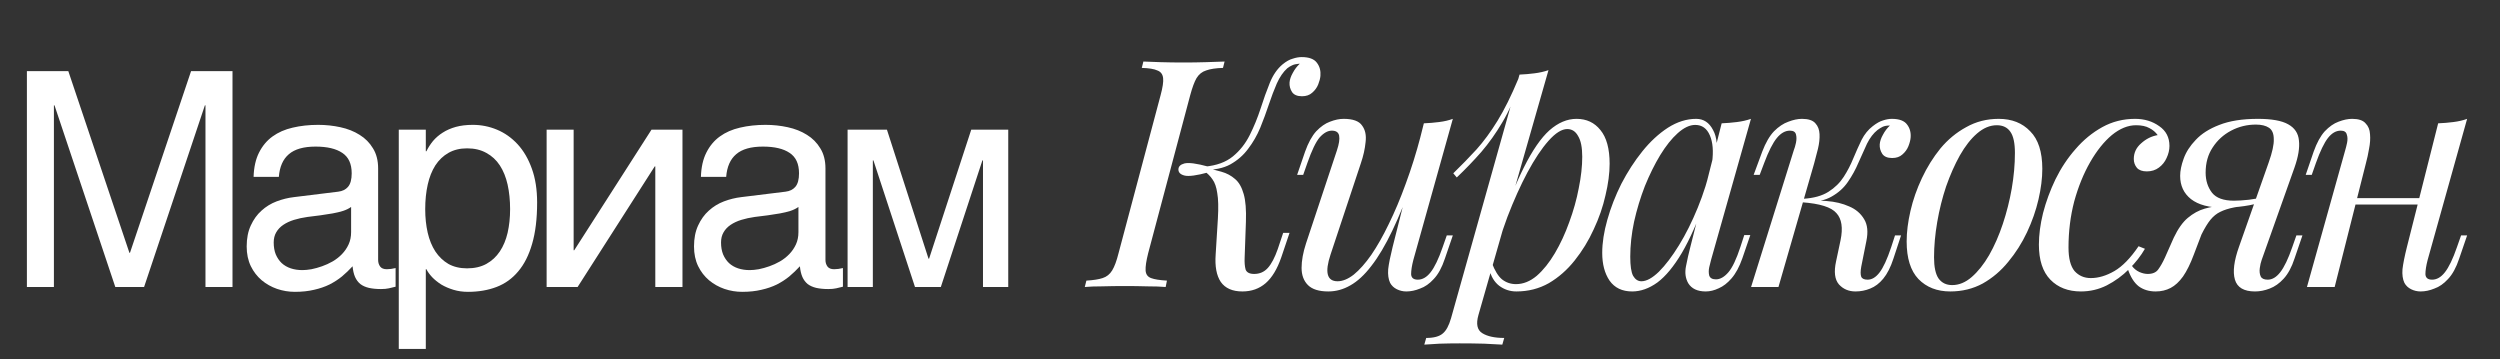
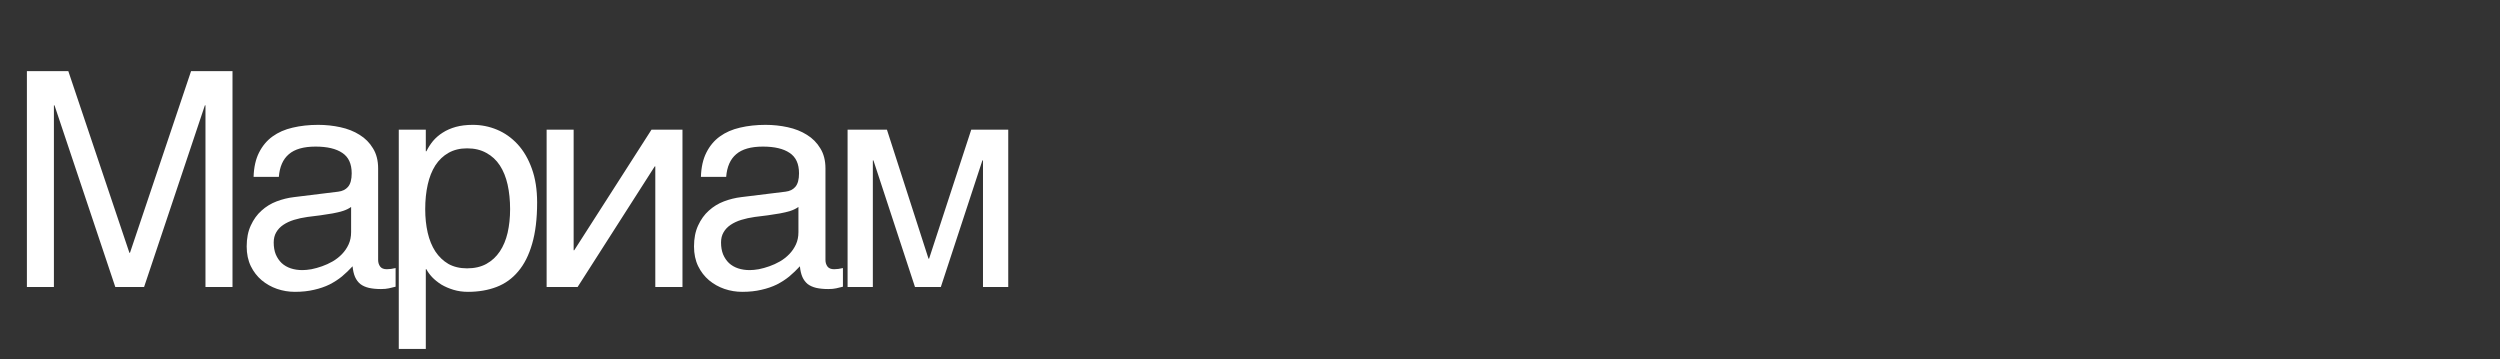
<svg xmlns="http://www.w3.org/2000/svg" width="174" height="25" viewBox="0 0 174 25" fill="none">
  <rect x="0" y="0" width="174" height="25" fill="#333333" stroke="none" />
-   <path d="M79.912 17.625C79.778 18.157 79.719 18.556 79.734 18.822C79.749 19.088 79.875 19.265 80.111 19.354C80.347 19.443 80.717 19.502 81.219 19.531L81.13 19.975C80.791 19.945 80.362 19.93 79.845 19.93C79.343 19.916 78.833 19.908 78.316 19.908C77.74 19.908 77.208 19.916 76.72 19.93C76.232 19.93 75.826 19.945 75.501 19.975L75.612 19.531C76.099 19.502 76.476 19.443 76.742 19.354C77.023 19.265 77.245 19.088 77.407 18.822C77.57 18.556 77.717 18.157 77.85 17.625L80.776 6.632C80.924 6.086 80.983 5.687 80.953 5.436C80.924 5.17 80.791 4.992 80.554 4.904C80.333 4.8 79.971 4.741 79.468 4.726L79.579 4.283C79.875 4.298 80.273 4.313 80.776 4.327C81.278 4.342 81.817 4.35 82.394 4.35C82.911 4.35 83.421 4.342 83.923 4.327C84.44 4.313 84.876 4.298 85.231 4.283L85.12 4.726C84.618 4.741 84.226 4.8 83.945 4.904C83.665 4.992 83.443 5.17 83.28 5.436C83.132 5.687 82.985 6.086 82.837 6.632L79.912 17.625ZM87.292 19.066C87.676 19.066 87.994 18.926 88.245 18.645C88.496 18.364 88.725 17.928 88.932 17.337L89.309 16.207H89.752L89.176 17.913C88.895 18.726 88.533 19.325 88.09 19.709C87.646 20.093 87.107 20.285 86.472 20.285C85.777 20.285 85.275 20.063 84.965 19.62C84.669 19.177 84.551 18.541 84.61 17.714L84.765 15.21C84.81 14.441 84.795 13.85 84.721 13.437C84.662 13.023 84.551 12.705 84.388 12.483C84.241 12.262 84.041 12.062 83.79 11.885L83.834 11.663C84.263 11.752 84.654 11.848 85.009 11.952C85.378 12.055 85.696 12.225 85.962 12.461C86.228 12.683 86.427 13.03 86.56 13.503C86.693 13.961 86.745 14.604 86.716 15.431L86.627 17.936C86.612 18.261 86.634 18.534 86.693 18.756C86.767 18.962 86.967 19.066 87.292 19.066ZM84.1 11.996C83.288 12.217 82.734 12.291 82.438 12.217C82.157 12.144 82.017 12.003 82.017 11.796C82.017 11.59 82.157 11.449 82.438 11.375C82.734 11.301 83.288 11.375 84.1 11.597V11.996ZM89.597 4.749C89.316 5 89.072 5.354 88.865 5.812C88.673 6.256 88.489 6.743 88.311 7.275C88.134 7.807 87.935 8.346 87.713 8.893C87.491 9.425 87.211 9.913 86.871 10.356C86.546 10.799 86.132 11.161 85.63 11.442C85.142 11.708 84.536 11.833 83.812 11.819L83.856 11.597C84.669 11.523 85.319 11.287 85.807 10.888C86.294 10.489 86.686 9.994 86.981 9.403C87.277 8.812 87.528 8.199 87.735 7.563C87.942 6.913 88.156 6.315 88.378 5.768C88.599 5.221 88.895 4.793 89.264 4.483C89.516 4.276 89.752 4.143 89.974 4.084C90.195 4.01 90.402 3.973 90.594 3.973C91.111 3.973 91.466 4.106 91.658 4.372C91.85 4.623 91.931 4.926 91.902 5.28C91.887 5.458 91.835 5.657 91.747 5.879C91.658 6.1 91.518 6.293 91.326 6.455C91.148 6.618 90.912 6.699 90.616 6.699C90.291 6.699 90.062 6.603 89.929 6.411C89.796 6.204 89.737 5.982 89.752 5.746C89.767 5.539 89.841 5.317 89.974 5.081C90.106 4.83 90.269 4.616 90.461 4.438C90.446 4.438 90.432 4.438 90.417 4.438C90.417 4.438 90.409 4.438 90.395 4.438C90.203 4.453 90.047 4.49 89.929 4.549C89.826 4.593 89.715 4.66 89.597 4.749ZM98.436 12.306C97.904 13.784 97.394 15.032 96.906 16.052C96.419 17.071 95.931 17.891 95.444 18.512C94.971 19.132 94.483 19.583 93.981 19.864C93.493 20.145 92.983 20.285 92.451 20.285C91.801 20.285 91.329 20.137 91.033 19.842C90.738 19.546 90.59 19.147 90.59 18.645C90.59 18.142 90.693 17.574 90.9 16.938L93.05 10.467C93.198 10.023 93.249 9.684 93.205 9.447C93.161 9.211 92.991 9.093 92.695 9.093C92.415 9.093 92.134 9.248 91.853 9.558C91.587 9.868 91.299 10.467 90.989 11.353L90.701 12.173H90.279L90.834 10.555C91.055 9.935 91.314 9.462 91.609 9.137C91.92 8.812 92.237 8.59 92.562 8.472C92.902 8.339 93.22 8.272 93.515 8.272C94.165 8.272 94.594 8.428 94.801 8.738C95.022 9.033 95.104 9.418 95.045 9.89C95 10.363 94.889 10.858 94.712 11.375L92.607 17.714C92.193 18.955 92.356 19.576 93.094 19.576C93.449 19.576 93.826 19.421 94.225 19.11C94.624 18.785 95.03 18.327 95.444 17.736C95.857 17.13 96.264 16.414 96.662 15.586C97.076 14.744 97.468 13.813 97.837 12.794C98.221 11.759 98.569 10.651 98.879 9.469L98.436 12.306ZM98.369 18.091C98.266 18.49 98.214 18.822 98.214 19.088C98.229 19.339 98.384 19.465 98.679 19.465C99.004 19.465 99.3 19.295 99.566 18.955C99.847 18.601 100.127 18.017 100.408 17.204L100.696 16.384H101.117L100.563 18.002C100.356 18.623 100.098 19.096 99.787 19.421C99.492 19.746 99.174 19.967 98.835 20.085C98.509 20.218 98.192 20.285 97.882 20.285C97.645 20.285 97.423 20.233 97.217 20.13C97.01 20.026 96.855 19.879 96.751 19.686C96.633 19.435 96.589 19.118 96.618 18.733C96.662 18.349 96.766 17.832 96.928 17.182L99.1 8.583C99.47 8.568 99.824 8.538 100.164 8.494C100.519 8.45 100.837 8.376 101.117 8.272L98.369 18.091ZM109.082 8.982C108.698 8.982 108.262 9.255 107.775 9.802C107.302 10.334 106.814 11.065 106.312 11.996C105.824 12.912 105.359 13.946 104.916 15.099C104.487 16.251 104.125 17.448 103.83 18.689L104.229 16.296C104.864 14.36 105.477 12.809 106.068 11.641C106.659 10.459 107.25 9.602 107.841 9.07C108.447 8.538 109.075 8.272 109.725 8.272C110.42 8.272 110.974 8.531 111.387 9.048C111.816 9.565 112.03 10.348 112.03 11.398C112.03 12.062 111.934 12.794 111.742 13.592C111.565 14.389 111.291 15.18 110.922 15.963C110.567 16.746 110.124 17.47 109.592 18.135C109.075 18.785 108.477 19.31 107.797 19.709C107.117 20.093 106.364 20.285 105.536 20.285C105.093 20.285 104.694 20.152 104.339 19.886C104 19.62 103.771 19.236 103.652 18.733L103.83 18.29C104.037 18.837 104.273 19.221 104.539 19.443C104.82 19.664 105.145 19.775 105.514 19.775C106.016 19.775 106.497 19.583 106.955 19.199C107.413 18.8 107.834 18.275 108.218 17.625C108.602 16.975 108.935 16.259 109.215 15.476C109.511 14.678 109.732 13.887 109.88 13.104C110.043 12.306 110.124 11.575 110.124 10.91C110.124 10.26 110.028 9.78 109.836 9.469C109.659 9.144 109.407 8.982 109.082 8.982ZM105.758 5.192C106.112 5.177 106.46 5.147 106.8 5.103C107.154 5.059 107.479 4.985 107.775 4.882L102.899 21.925C102.722 22.546 102.81 22.967 103.165 23.188C103.519 23.41 104.029 23.521 104.694 23.521L104.561 23.986C104.266 23.971 103.844 23.949 103.298 23.92C102.766 23.905 102.197 23.898 101.591 23.898C101.133 23.898 100.668 23.905 100.195 23.92C99.722 23.949 99.368 23.971 99.131 23.986L99.264 23.521C99.796 23.521 100.18 23.417 100.417 23.21C100.653 23.018 100.845 22.664 100.993 22.147L105.758 5.192ZM101.148 12.062C101.724 11.501 102.263 10.947 102.766 10.4C103.268 9.839 103.756 9.174 104.229 8.405C104.701 7.637 105.182 6.669 105.669 5.502L105.736 5.857C105.411 6.861 105.019 7.748 104.561 8.516C104.118 9.27 103.63 9.957 103.098 10.577C102.566 11.183 101.998 11.774 101.392 12.351L101.148 12.062ZM114.241 19.576C114.596 19.576 115.002 19.354 115.46 18.911C115.919 18.453 116.384 17.84 116.857 17.071C117.33 16.303 117.765 15.431 118.164 14.456C118.563 13.481 118.881 12.469 119.117 11.42L118.741 13.813C118.179 15.38 117.618 16.643 117.056 17.603C116.495 18.549 115.926 19.236 115.35 19.664C114.773 20.078 114.19 20.285 113.599 20.285C112.904 20.285 112.38 20.034 112.025 19.531C111.685 19.029 111.515 18.386 111.515 17.603C111.515 16.894 111.634 16.126 111.87 15.298C112.106 14.456 112.432 13.621 112.845 12.794C113.274 11.966 113.761 11.213 114.308 10.533C114.855 9.853 115.446 9.307 116.081 8.893C116.731 8.479 117.389 8.272 118.054 8.272C118.571 8.272 118.962 8.531 119.228 9.048C119.509 9.551 119.568 10.26 119.406 11.176L119.162 11.309C119.265 10.526 119.213 9.898 119.007 9.425C118.8 8.937 118.46 8.694 117.987 8.694C117.603 8.694 117.197 8.886 116.768 9.27C116.354 9.639 115.948 10.149 115.549 10.799C115.165 11.434 114.81 12.151 114.485 12.949C114.175 13.747 113.924 14.574 113.732 15.431C113.554 16.273 113.466 17.086 113.466 17.869C113.466 18.505 113.532 18.948 113.665 19.199C113.813 19.45 114.005 19.576 114.241 19.576ZM119.827 8.583C120.181 8.568 120.536 8.538 120.89 8.494C121.245 8.45 121.57 8.376 121.866 8.272L119.095 18.069C119.066 18.202 119.021 18.379 118.962 18.601C118.918 18.807 118.918 18.999 118.962 19.177C119.021 19.354 119.176 19.443 119.428 19.443C119.723 19.443 120.011 19.28 120.292 18.955C120.573 18.63 120.853 18.039 121.134 17.182L121.4 16.362H121.821L121.267 17.98C121.06 18.571 120.809 19.036 120.514 19.376C120.233 19.701 119.937 19.93 119.627 20.063C119.317 20.211 119.014 20.285 118.718 20.285C118.142 20.285 117.736 20.093 117.499 19.709C117.307 19.369 117.256 18.977 117.344 18.534C117.433 18.076 117.536 17.618 117.655 17.16L119.827 8.583ZM129.544 18.556C129.485 18.881 129.485 19.118 129.544 19.265C129.603 19.398 129.751 19.465 129.987 19.465C130.283 19.465 130.556 19.302 130.807 18.977C131.073 18.637 131.346 18.046 131.627 17.204L131.893 16.384H132.314L131.782 18.002C131.59 18.593 131.354 19.058 131.073 19.398C130.807 19.723 130.504 19.952 130.164 20.085C129.839 20.218 129.499 20.285 129.145 20.285C128.672 20.285 128.288 20.122 127.992 19.797C127.697 19.457 127.63 18.918 127.793 18.179L128.103 16.717C128.28 15.86 128.184 15.232 127.815 14.833C127.46 14.419 126.663 14.168 125.421 14.079V13.991C125.983 13.946 126.552 13.946 127.128 13.991C127.719 14.035 128.244 14.161 128.702 14.367C129.16 14.559 129.507 14.855 129.743 15.254C129.98 15.638 130.031 16.148 129.898 16.783L129.544 18.556ZM131.494 8.738C131.317 8.738 131.162 8.767 131.029 8.827C130.91 8.886 130.792 8.96 130.674 9.048C130.393 9.27 130.15 9.587 129.943 10.001C129.751 10.415 129.551 10.858 129.344 11.331C129.152 11.789 128.908 12.232 128.613 12.661C128.332 13.075 127.955 13.414 127.483 13.68C127.025 13.946 126.426 14.072 125.687 14.057L125.466 14.079L125.51 13.835C126.234 13.791 126.818 13.629 127.261 13.348C127.704 13.067 128.059 12.72 128.325 12.306C128.591 11.893 128.812 11.464 128.99 11.021C129.182 10.563 129.374 10.134 129.566 9.735C129.773 9.336 130.031 9.019 130.342 8.782C130.608 8.575 130.844 8.442 131.051 8.383C131.272 8.309 131.479 8.272 131.671 8.272C132.189 8.272 132.543 8.405 132.735 8.671C132.927 8.923 133.009 9.225 132.979 9.58C132.964 9.757 132.913 9.957 132.824 10.178C132.735 10.4 132.595 10.592 132.403 10.755C132.225 10.917 131.989 10.998 131.694 10.998C131.369 10.998 131.139 10.902 131.007 10.71C130.874 10.504 130.814 10.282 130.829 10.046C130.844 9.839 130.918 9.617 131.051 9.381C131.184 9.129 131.346 8.915 131.538 8.738C131.524 8.738 131.516 8.738 131.516 8.738C131.516 8.738 131.509 8.738 131.494 8.738ZM123.781 19.975H121.875L124.845 10.467C124.904 10.319 124.956 10.142 125 9.935C125.045 9.713 125.045 9.521 125 9.358C124.956 9.181 124.816 9.093 124.579 9.093C124.254 9.093 123.951 9.262 123.671 9.602C123.39 9.942 123.094 10.526 122.784 11.353L122.474 12.173H122.053L122.651 10.555C122.887 9.935 123.161 9.462 123.471 9.137C123.796 8.812 124.129 8.59 124.468 8.472C124.808 8.339 125.126 8.272 125.421 8.272C125.865 8.272 126.175 8.376 126.352 8.583C126.53 8.775 126.626 9.026 126.64 9.336C126.655 9.647 126.618 9.986 126.53 10.356C126.441 10.71 126.352 11.05 126.264 11.375L123.781 19.975ZM138.975 8.716C138.502 8.716 138.044 8.908 137.601 9.292C137.173 9.661 136.774 10.171 136.404 10.821C136.05 11.457 135.732 12.173 135.451 12.971C135.185 13.769 134.978 14.596 134.831 15.453C134.683 16.31 134.609 17.13 134.609 17.913C134.609 18.578 134.712 19.066 134.919 19.376C135.141 19.686 135.459 19.842 135.872 19.842C136.345 19.842 136.796 19.657 137.224 19.288C137.668 18.903 138.074 18.394 138.443 17.758C138.813 17.108 139.13 16.384 139.396 15.586C139.662 14.788 139.869 13.968 140.017 13.126C140.165 12.269 140.238 11.442 140.238 10.644C140.238 9.964 140.135 9.477 139.928 9.181C139.721 8.871 139.404 8.716 138.975 8.716ZM132.703 16.805C132.703 16.155 132.792 15.446 132.969 14.678C133.146 13.909 133.412 13.148 133.767 12.395C134.121 11.641 134.55 10.954 135.052 10.334C135.569 9.713 136.168 9.218 136.848 8.849C137.527 8.465 138.281 8.272 139.108 8.272C140.024 8.272 140.756 8.561 141.302 9.137C141.864 9.698 142.145 10.57 142.145 11.752C142.145 12.402 142.056 13.111 141.879 13.88C141.701 14.648 141.435 15.409 141.081 16.163C140.726 16.916 140.29 17.603 139.773 18.224C139.271 18.844 138.68 19.347 138 19.731C137.32 20.1 136.567 20.285 135.739 20.285C134.823 20.285 134.085 19.997 133.523 19.421C132.976 18.844 132.703 17.973 132.703 16.805ZM148.667 8.716C148.105 8.716 147.544 8.945 146.982 9.403C146.436 9.861 145.933 10.489 145.475 11.287C145.017 12.085 144.648 12.993 144.367 14.013C144.101 15.032 143.968 16.103 143.968 17.226C143.968 17.98 144.109 18.527 144.389 18.866C144.685 19.192 145.062 19.354 145.52 19.354C146.051 19.354 146.598 19.192 147.16 18.866C147.721 18.541 148.283 17.965 148.844 17.138L149.287 17.315C149.007 17.803 148.637 18.275 148.179 18.733C147.721 19.192 147.204 19.568 146.628 19.864C146.066 20.145 145.468 20.285 144.832 20.285C143.946 20.285 143.237 20.012 142.705 19.465C142.173 18.918 141.907 18.105 141.907 17.027C141.907 16.347 142.003 15.616 142.195 14.833C142.402 14.035 142.69 13.252 143.059 12.483C143.444 11.7 143.909 10.998 144.456 10.378C145.002 9.743 145.623 9.233 146.317 8.849C147.012 8.465 147.773 8.272 148.6 8.272C149.25 8.272 149.812 8.442 150.285 8.782C150.757 9.107 150.994 9.565 150.994 10.156C150.994 10.437 150.927 10.718 150.794 10.998C150.676 11.264 150.499 11.486 150.262 11.663C150.026 11.841 149.745 11.929 149.42 11.929C149.11 11.929 148.881 11.848 148.733 11.686C148.585 11.508 148.512 11.301 148.512 11.065C148.512 10.636 148.681 10.274 149.021 9.979C149.361 9.669 149.745 9.477 150.174 9.403C150.026 9.196 149.834 9.033 149.598 8.915C149.361 8.782 149.051 8.716 148.667 8.716ZM157.901 11.309C158.152 10.6 158.27 10.06 158.255 9.691C158.255 9.307 158.145 9.041 157.923 8.893C157.701 8.745 157.398 8.671 157.014 8.671C156.394 8.671 155.817 8.812 155.286 9.093C154.754 9.373 154.325 9.765 154 10.267C153.675 10.755 153.512 11.338 153.512 12.018C153.512 12.565 153.66 13.03 153.956 13.414C154.251 13.784 154.761 13.968 155.485 13.968C155.766 13.968 156.113 13.946 156.527 13.902C156.955 13.843 157.295 13.784 157.546 13.725L157.613 13.991C157.199 14.153 156.726 14.271 156.194 14.345C155.677 14.419 155.189 14.456 154.731 14.456C153.756 14.456 153.01 14.257 152.493 13.858C151.991 13.459 151.739 12.919 151.739 12.24C151.739 11.885 151.821 11.486 151.983 11.043C152.146 10.585 152.426 10.149 152.825 9.735C153.224 9.307 153.771 8.96 154.465 8.694C155.175 8.413 156.069 8.272 157.147 8.272C158.108 8.272 158.809 8.398 159.253 8.649C159.711 8.9 159.962 9.277 160.006 9.78C160.065 10.282 159.962 10.91 159.696 11.663L157.413 18.091C157.354 18.253 157.31 18.445 157.28 18.667C157.251 18.889 157.273 19.081 157.347 19.243C157.421 19.391 157.583 19.465 157.834 19.465C158.145 19.465 158.433 19.295 158.699 18.955C158.979 18.601 159.26 18.017 159.541 17.204L159.829 16.384H160.25L159.696 18.002C159.504 18.593 159.253 19.058 158.942 19.398C158.647 19.723 158.322 19.952 157.967 20.085C157.627 20.218 157.288 20.285 156.948 20.285C156.179 20.285 155.714 20.012 155.551 19.465C155.389 18.918 155.485 18.15 155.84 17.16L157.901 11.309ZM148.371 18.49C148.504 18.682 148.681 18.829 148.903 18.933C149.109 19.022 149.301 19.066 149.479 19.066C149.819 19.066 150.062 18.962 150.21 18.756C150.373 18.534 150.528 18.261 150.676 17.936L151.296 16.539C151.592 15.919 151.917 15.461 152.271 15.165C152.641 14.855 153.032 14.641 153.446 14.523C153.86 14.404 154.281 14.33 154.709 14.301C155.093 14.271 155.485 14.227 155.884 14.168C156.298 14.109 156.697 14.05 157.081 13.991L156.992 14.19C156.401 14.279 155.906 14.36 155.507 14.434C155.123 14.508 154.798 14.611 154.532 14.744C154.281 14.862 154.052 15.047 153.845 15.298C153.653 15.535 153.446 15.874 153.224 16.318L152.692 17.714C152.456 18.349 152.205 18.859 151.939 19.243C151.673 19.613 151.385 19.879 151.075 20.041C150.764 20.204 150.417 20.285 150.033 20.285C149.575 20.285 149.183 20.167 148.858 19.93C148.533 19.679 148.275 19.265 148.083 18.689L148.371 18.49ZM163.202 13.791H169.186V14.234H163.202V13.791ZM162.493 19.975H160.564L163.224 10.467C163.268 10.319 163.313 10.142 163.357 9.935C163.401 9.713 163.394 9.521 163.335 9.358C163.29 9.181 163.15 9.093 162.914 9.093C162.589 9.093 162.293 9.262 162.027 9.602C161.761 9.942 161.48 10.526 161.185 11.353L160.897 12.173H160.476L161.03 10.555C161.251 9.935 161.51 9.462 161.805 9.137C162.116 8.812 162.433 8.59 162.758 8.472C163.098 8.339 163.416 8.272 163.712 8.272C164.155 8.272 164.465 8.376 164.642 8.583C164.834 8.775 164.938 9.026 164.953 9.336C164.982 9.647 164.96 9.986 164.886 10.356C164.827 10.71 164.753 11.05 164.665 11.375L162.493 19.975ZM168.964 18.091C168.861 18.49 168.809 18.822 168.809 19.088C168.824 19.339 168.979 19.465 169.274 19.465C169.6 19.465 169.895 19.295 170.161 18.955C170.442 18.601 170.722 18.017 171.003 17.204L171.291 16.384H171.712L171.158 18.002C170.951 18.623 170.693 19.096 170.383 19.421C170.087 19.746 169.769 19.967 169.43 20.085C169.105 20.218 168.787 20.285 168.477 20.285C168.24 20.285 168.019 20.233 167.812 20.13C167.605 20.026 167.45 19.879 167.346 19.686C167.228 19.435 167.184 19.118 167.213 18.733C167.258 18.349 167.361 17.832 167.524 17.182L169.696 8.583C170.065 8.568 170.42 8.538 170.759 8.494C171.114 8.45 171.432 8.376 171.712 8.272L168.964 18.091Z" fill="white" />
  <path d="M1.872 4.949H4.754L9.006 17.593H9.047L13.299 4.949H16.182V19.975H14.301V7.331H14.26L10.028 19.975H8.025L3.793 7.331H3.752V19.975H1.872V4.949ZM17.65 12.308C17.67 11.641 17.796 11.079 18.028 10.622C18.26 10.159 18.573 9.784 18.968 9.498C19.364 9.211 19.831 9.007 20.369 8.884C20.914 8.755 21.507 8.69 22.147 8.69C22.679 8.69 23.193 8.745 23.691 8.854C24.195 8.963 24.642 9.14 25.03 9.385C25.418 9.624 25.728 9.937 25.96 10.325C26.199 10.707 26.318 11.174 26.318 11.726V18.094C26.318 18.271 26.366 18.424 26.461 18.554C26.556 18.677 26.71 18.738 26.921 18.738C27.016 18.738 27.115 18.731 27.217 18.717C27.32 18.697 27.425 18.677 27.534 18.656V19.954C27.377 19.995 27.221 20.032 27.064 20.067C26.914 20.101 26.733 20.118 26.522 20.118C26.195 20.118 25.912 20.09 25.674 20.036C25.442 19.981 25.244 19.893 25.081 19.77C24.924 19.641 24.802 19.477 24.713 19.279C24.624 19.075 24.567 18.826 24.539 18.533C24.308 18.785 24.062 19.021 23.803 19.239C23.544 19.45 23.255 19.637 22.934 19.801C22.614 19.958 22.256 20.08 21.861 20.169C21.466 20.264 21.02 20.312 20.522 20.312C20.1 20.312 19.687 20.244 19.285 20.108C18.89 19.971 18.532 19.77 18.212 19.504C17.899 19.239 17.646 18.912 17.456 18.523C17.265 18.128 17.169 17.671 17.169 17.154C17.169 16.588 17.265 16.101 17.456 15.692C17.646 15.276 17.895 14.932 18.202 14.659C18.509 14.38 18.86 14.165 19.255 14.015C19.65 13.866 20.052 13.767 20.461 13.719L23.538 13.341C23.831 13.307 24.059 13.194 24.222 13.004C24.393 12.806 24.478 12.492 24.478 12.063C24.478 11.402 24.26 10.928 23.824 10.642C23.394 10.349 22.774 10.203 21.963 10.203C21.132 10.203 20.512 10.38 20.103 10.734C19.694 11.082 19.463 11.607 19.408 12.308H17.65ZM24.437 14.404C24.287 14.513 24.1 14.605 23.875 14.68C23.657 14.748 23.415 14.806 23.149 14.854C22.883 14.901 22.601 14.946 22.301 14.986C22.001 15.021 21.701 15.058 21.401 15.099C21.061 15.147 20.747 15.215 20.461 15.303C20.175 15.392 19.926 15.508 19.715 15.651C19.503 15.794 19.34 15.968 19.224 16.172C19.108 16.37 19.05 16.605 19.05 16.878C19.05 17.191 19.098 17.467 19.193 17.705C19.296 17.944 19.432 18.145 19.602 18.308C19.779 18.472 19.991 18.595 20.236 18.677C20.481 18.758 20.75 18.799 21.044 18.799C21.227 18.799 21.439 18.779 21.677 18.738C21.916 18.69 22.161 18.622 22.413 18.533C22.665 18.445 22.911 18.332 23.149 18.196C23.394 18.053 23.613 17.883 23.803 17.685C23.994 17.487 24.147 17.262 24.263 17.01C24.379 16.758 24.437 16.475 24.437 16.162V14.404ZM27.755 9.027H29.636V10.53H29.677C29.8 10.278 29.953 10.039 30.137 9.814C30.328 9.59 30.553 9.395 30.812 9.232C31.077 9.061 31.381 8.929 31.721 8.833C32.069 8.738 32.464 8.69 32.907 8.69C33.493 8.69 34.055 8.802 34.594 9.027C35.132 9.252 35.609 9.59 36.025 10.039C36.44 10.489 36.771 11.055 37.016 11.736C37.261 12.411 37.384 13.198 37.384 14.097C37.384 15.222 37.268 16.179 37.036 16.97C36.812 17.753 36.488 18.394 36.066 18.891C35.65 19.389 35.145 19.75 34.553 19.975C33.96 20.2 33.299 20.312 32.57 20.312C32.209 20.312 31.871 20.264 31.558 20.169C31.244 20.073 30.962 19.951 30.709 19.801C30.464 19.644 30.253 19.474 30.076 19.29C29.898 19.099 29.766 18.915 29.677 18.738H29.636V24.288H27.755V9.027ZM29.595 14.557C29.595 15.15 29.653 15.699 29.769 16.203C29.885 16.7 30.062 17.133 30.3 17.501C30.546 17.869 30.849 18.159 31.21 18.37C31.578 18.574 32.011 18.677 32.508 18.677C33.026 18.677 33.473 18.574 33.847 18.37C34.229 18.159 34.542 17.869 34.788 17.501C35.033 17.133 35.214 16.7 35.33 16.203C35.445 15.699 35.503 15.15 35.503 14.557C35.503 13.937 35.445 13.368 35.33 12.85C35.214 12.332 35.033 11.886 34.788 11.511C34.542 11.136 34.229 10.847 33.847 10.642C33.473 10.431 33.026 10.325 32.508 10.325C32.011 10.325 31.578 10.431 31.21 10.642C30.849 10.847 30.546 11.136 30.3 11.511C30.062 11.886 29.885 12.332 29.769 12.85C29.653 13.368 29.595 13.937 29.595 14.557ZM38.045 9.027H39.925V17.419H39.966L45.343 9.027H47.5V19.975H45.609V11.583H45.568L40.202 19.975H38.045V9.027ZM48.784 12.308C48.804 11.641 48.931 11.079 49.162 10.622C49.394 10.159 49.707 9.784 50.102 9.498C50.498 9.211 50.965 9.007 51.503 8.884C52.048 8.755 52.641 8.69 53.281 8.69C53.813 8.69 54.327 8.745 54.825 8.854C55.329 8.963 55.776 9.14 56.164 9.385C56.552 9.624 56.862 9.937 57.094 10.325C57.333 10.707 57.452 11.174 57.452 11.726V18.094C57.452 18.271 57.499 18.424 57.595 18.554C57.69 18.677 57.844 18.738 58.055 18.738C58.15 18.738 58.249 18.731 58.351 18.717C58.453 18.697 58.559 18.677 58.668 18.656V19.954C58.511 19.995 58.355 20.032 58.198 20.067C58.048 20.101 57.867 20.118 57.656 20.118C57.329 20.118 57.046 20.09 56.808 20.036C56.576 19.981 56.379 19.893 56.215 19.77C56.058 19.641 55.936 19.477 55.847 19.279C55.758 19.075 55.7 18.826 55.673 18.533C55.442 18.785 55.196 19.021 54.937 19.239C54.678 19.45 54.389 19.637 54.069 19.801C53.748 19.958 53.391 20.08 52.995 20.169C52.6 20.264 52.154 20.312 51.656 20.312C51.234 20.312 50.821 20.244 50.419 20.108C50.024 19.971 49.666 19.77 49.346 19.504C49.033 19.239 48.781 18.912 48.59 18.523C48.399 18.128 48.303 17.671 48.303 17.154C48.303 16.588 48.399 16.101 48.59 15.692C48.781 15.276 49.029 14.932 49.336 14.659C49.643 14.38 49.993 14.165 50.389 14.015C50.784 13.866 51.186 13.767 51.595 13.719L54.672 13.341C54.965 13.307 55.193 13.194 55.356 13.004C55.527 12.806 55.612 12.492 55.612 12.063C55.612 11.402 55.394 10.928 54.958 10.642C54.529 10.349 53.908 10.203 53.097 10.203C52.266 10.203 51.646 10.38 51.237 10.734C50.828 11.082 50.597 11.607 50.542 12.308H48.784ZM55.571 14.404C55.421 14.513 55.234 14.605 55.009 14.68C54.791 14.748 54.549 14.806 54.283 14.854C54.017 14.901 53.735 14.946 53.435 14.986C53.135 15.021 52.835 15.058 52.535 15.099C52.194 15.147 51.881 15.215 51.595 15.303C51.309 15.392 51.06 15.508 50.849 15.651C50.638 15.794 50.474 15.968 50.358 16.172C50.242 16.37 50.184 16.605 50.184 16.878C50.184 17.191 50.232 17.467 50.327 17.705C50.43 17.944 50.566 18.145 50.736 18.308C50.913 18.472 51.125 18.595 51.37 18.677C51.615 18.758 51.885 18.799 52.178 18.799C52.361 18.799 52.573 18.779 52.811 18.738C53.05 18.69 53.295 18.622 53.547 18.533C53.799 18.445 54.045 18.332 54.283 18.196C54.529 18.053 54.746 17.883 54.937 17.685C55.128 17.487 55.281 17.262 55.397 17.01C55.513 16.758 55.571 16.475 55.571 16.162V14.404ZM58.992 9.027H61.731L64.624 18.002H64.665L67.598 9.027H70.174V19.975H68.416V11.164H68.375L65.482 19.975H63.683L60.791 11.164H60.75V19.975H58.992V9.027Z" fill="white" />
</svg>